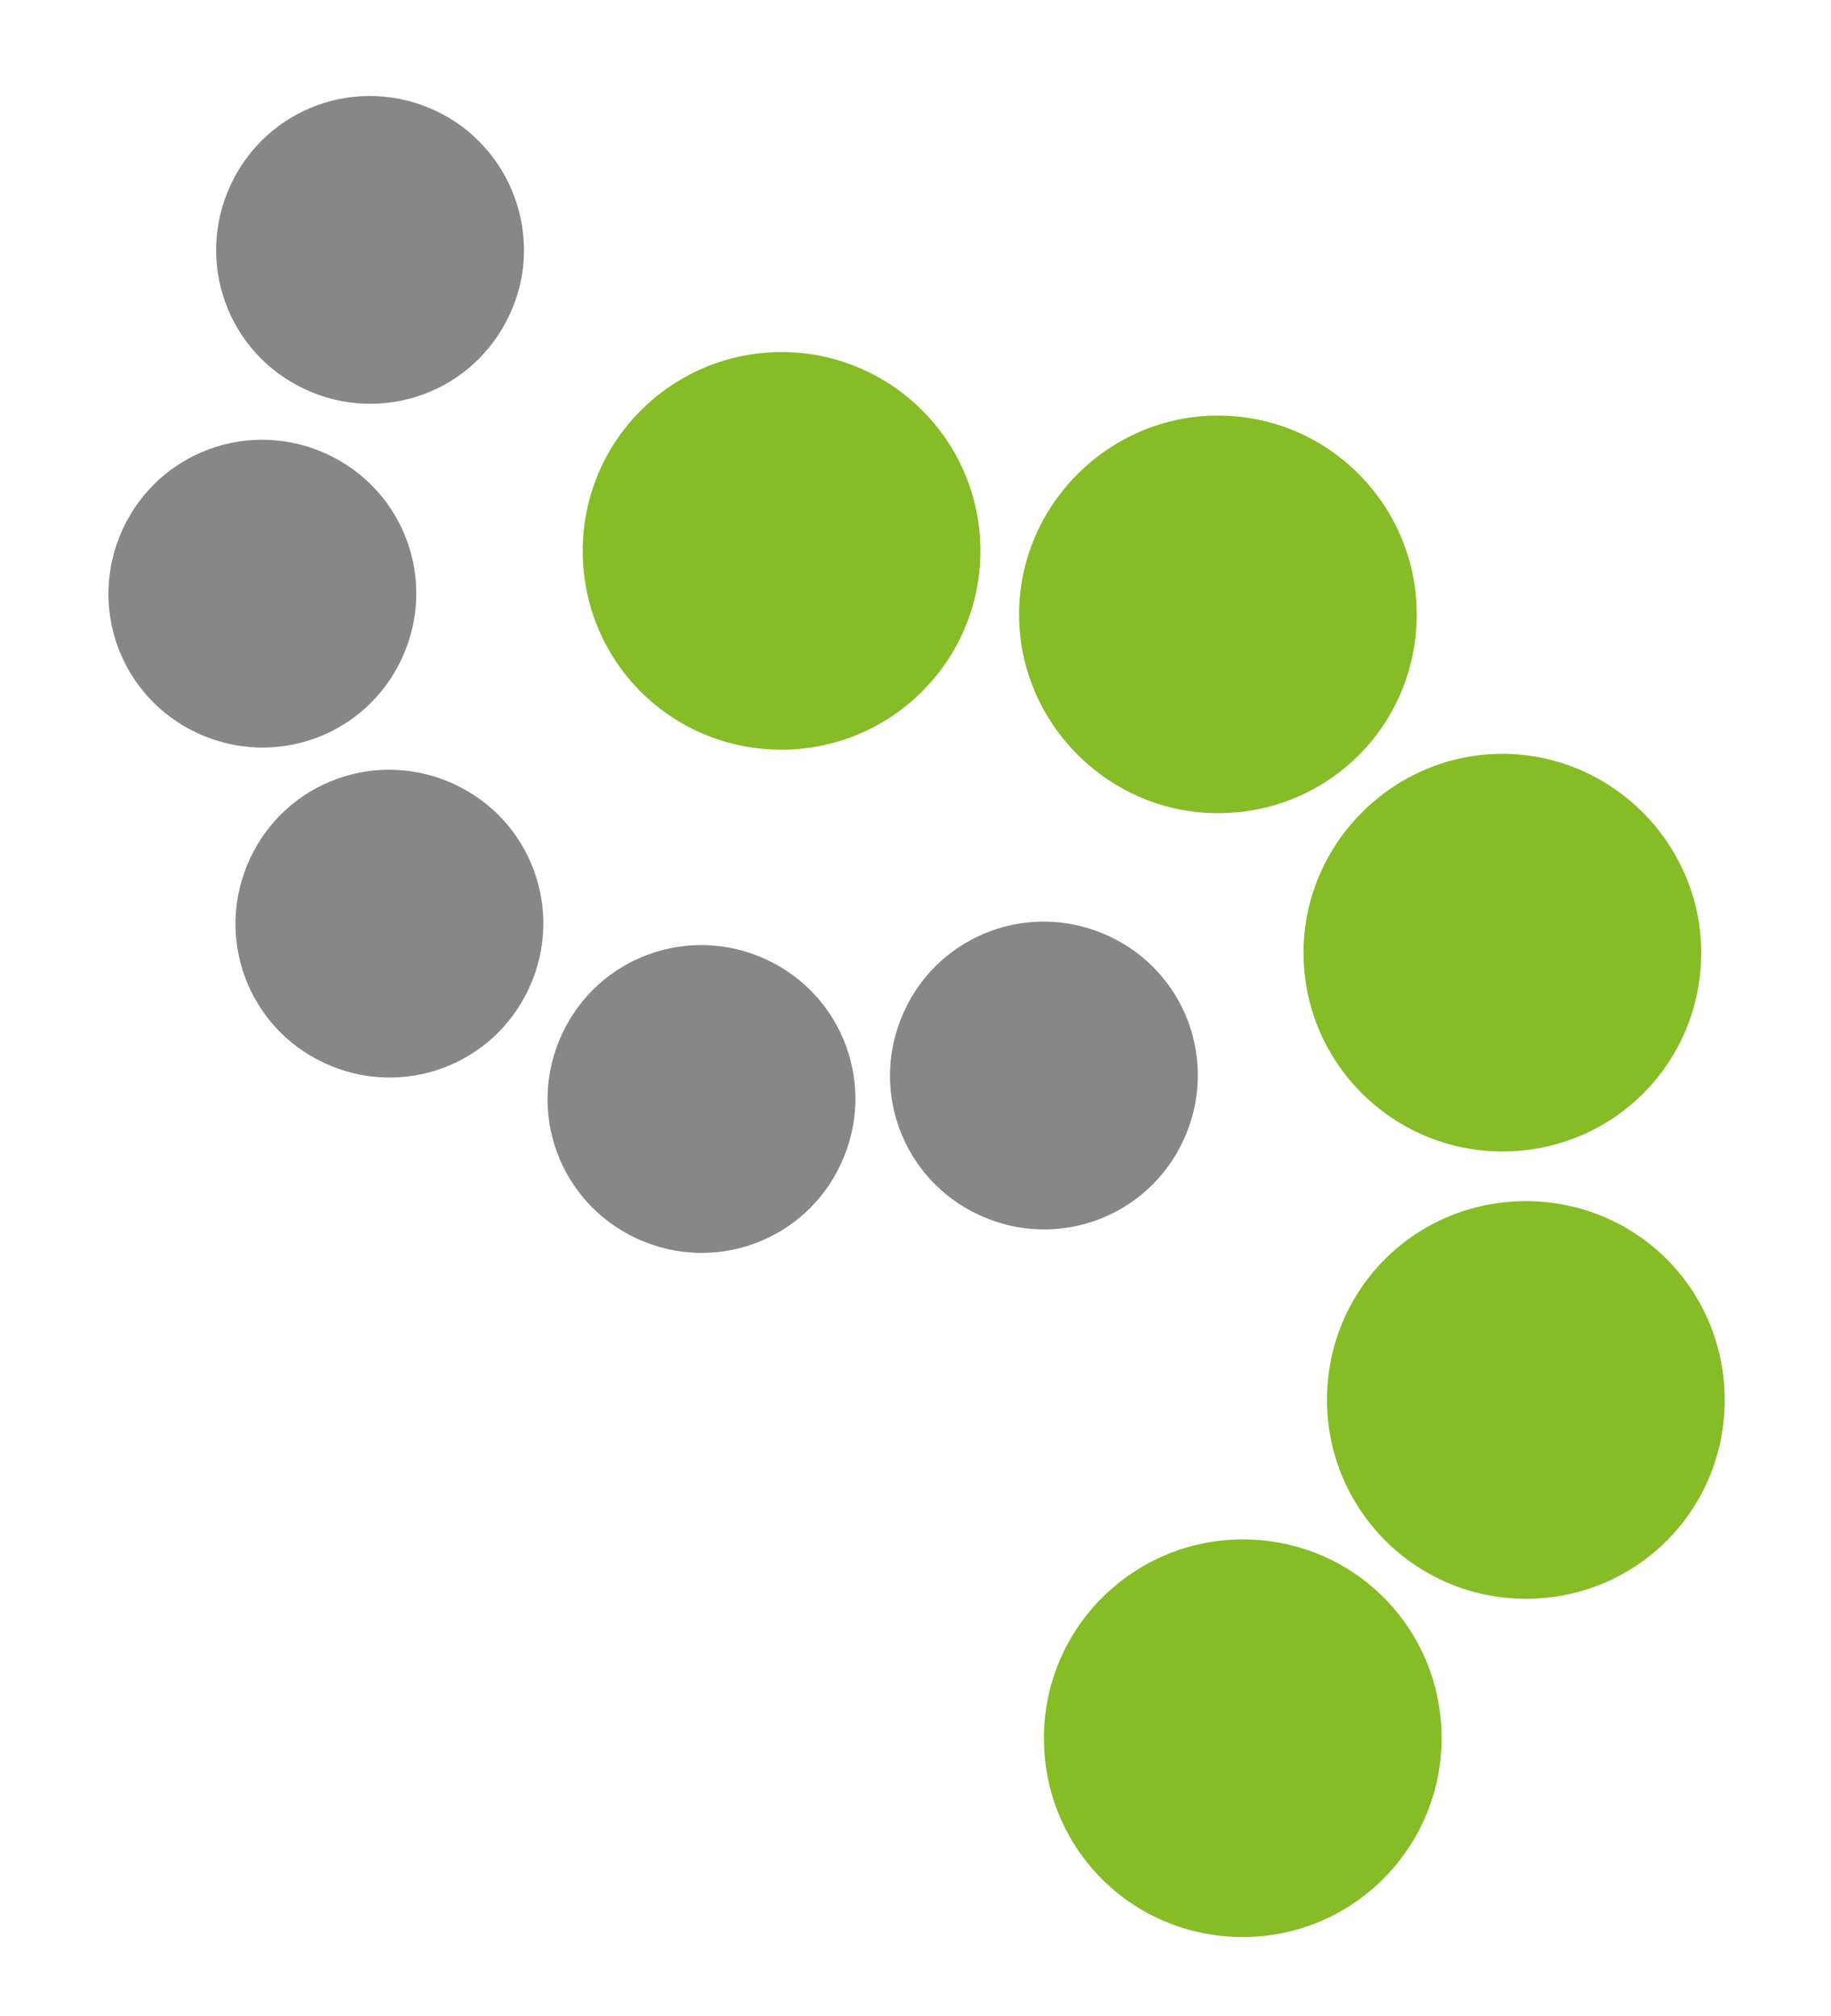
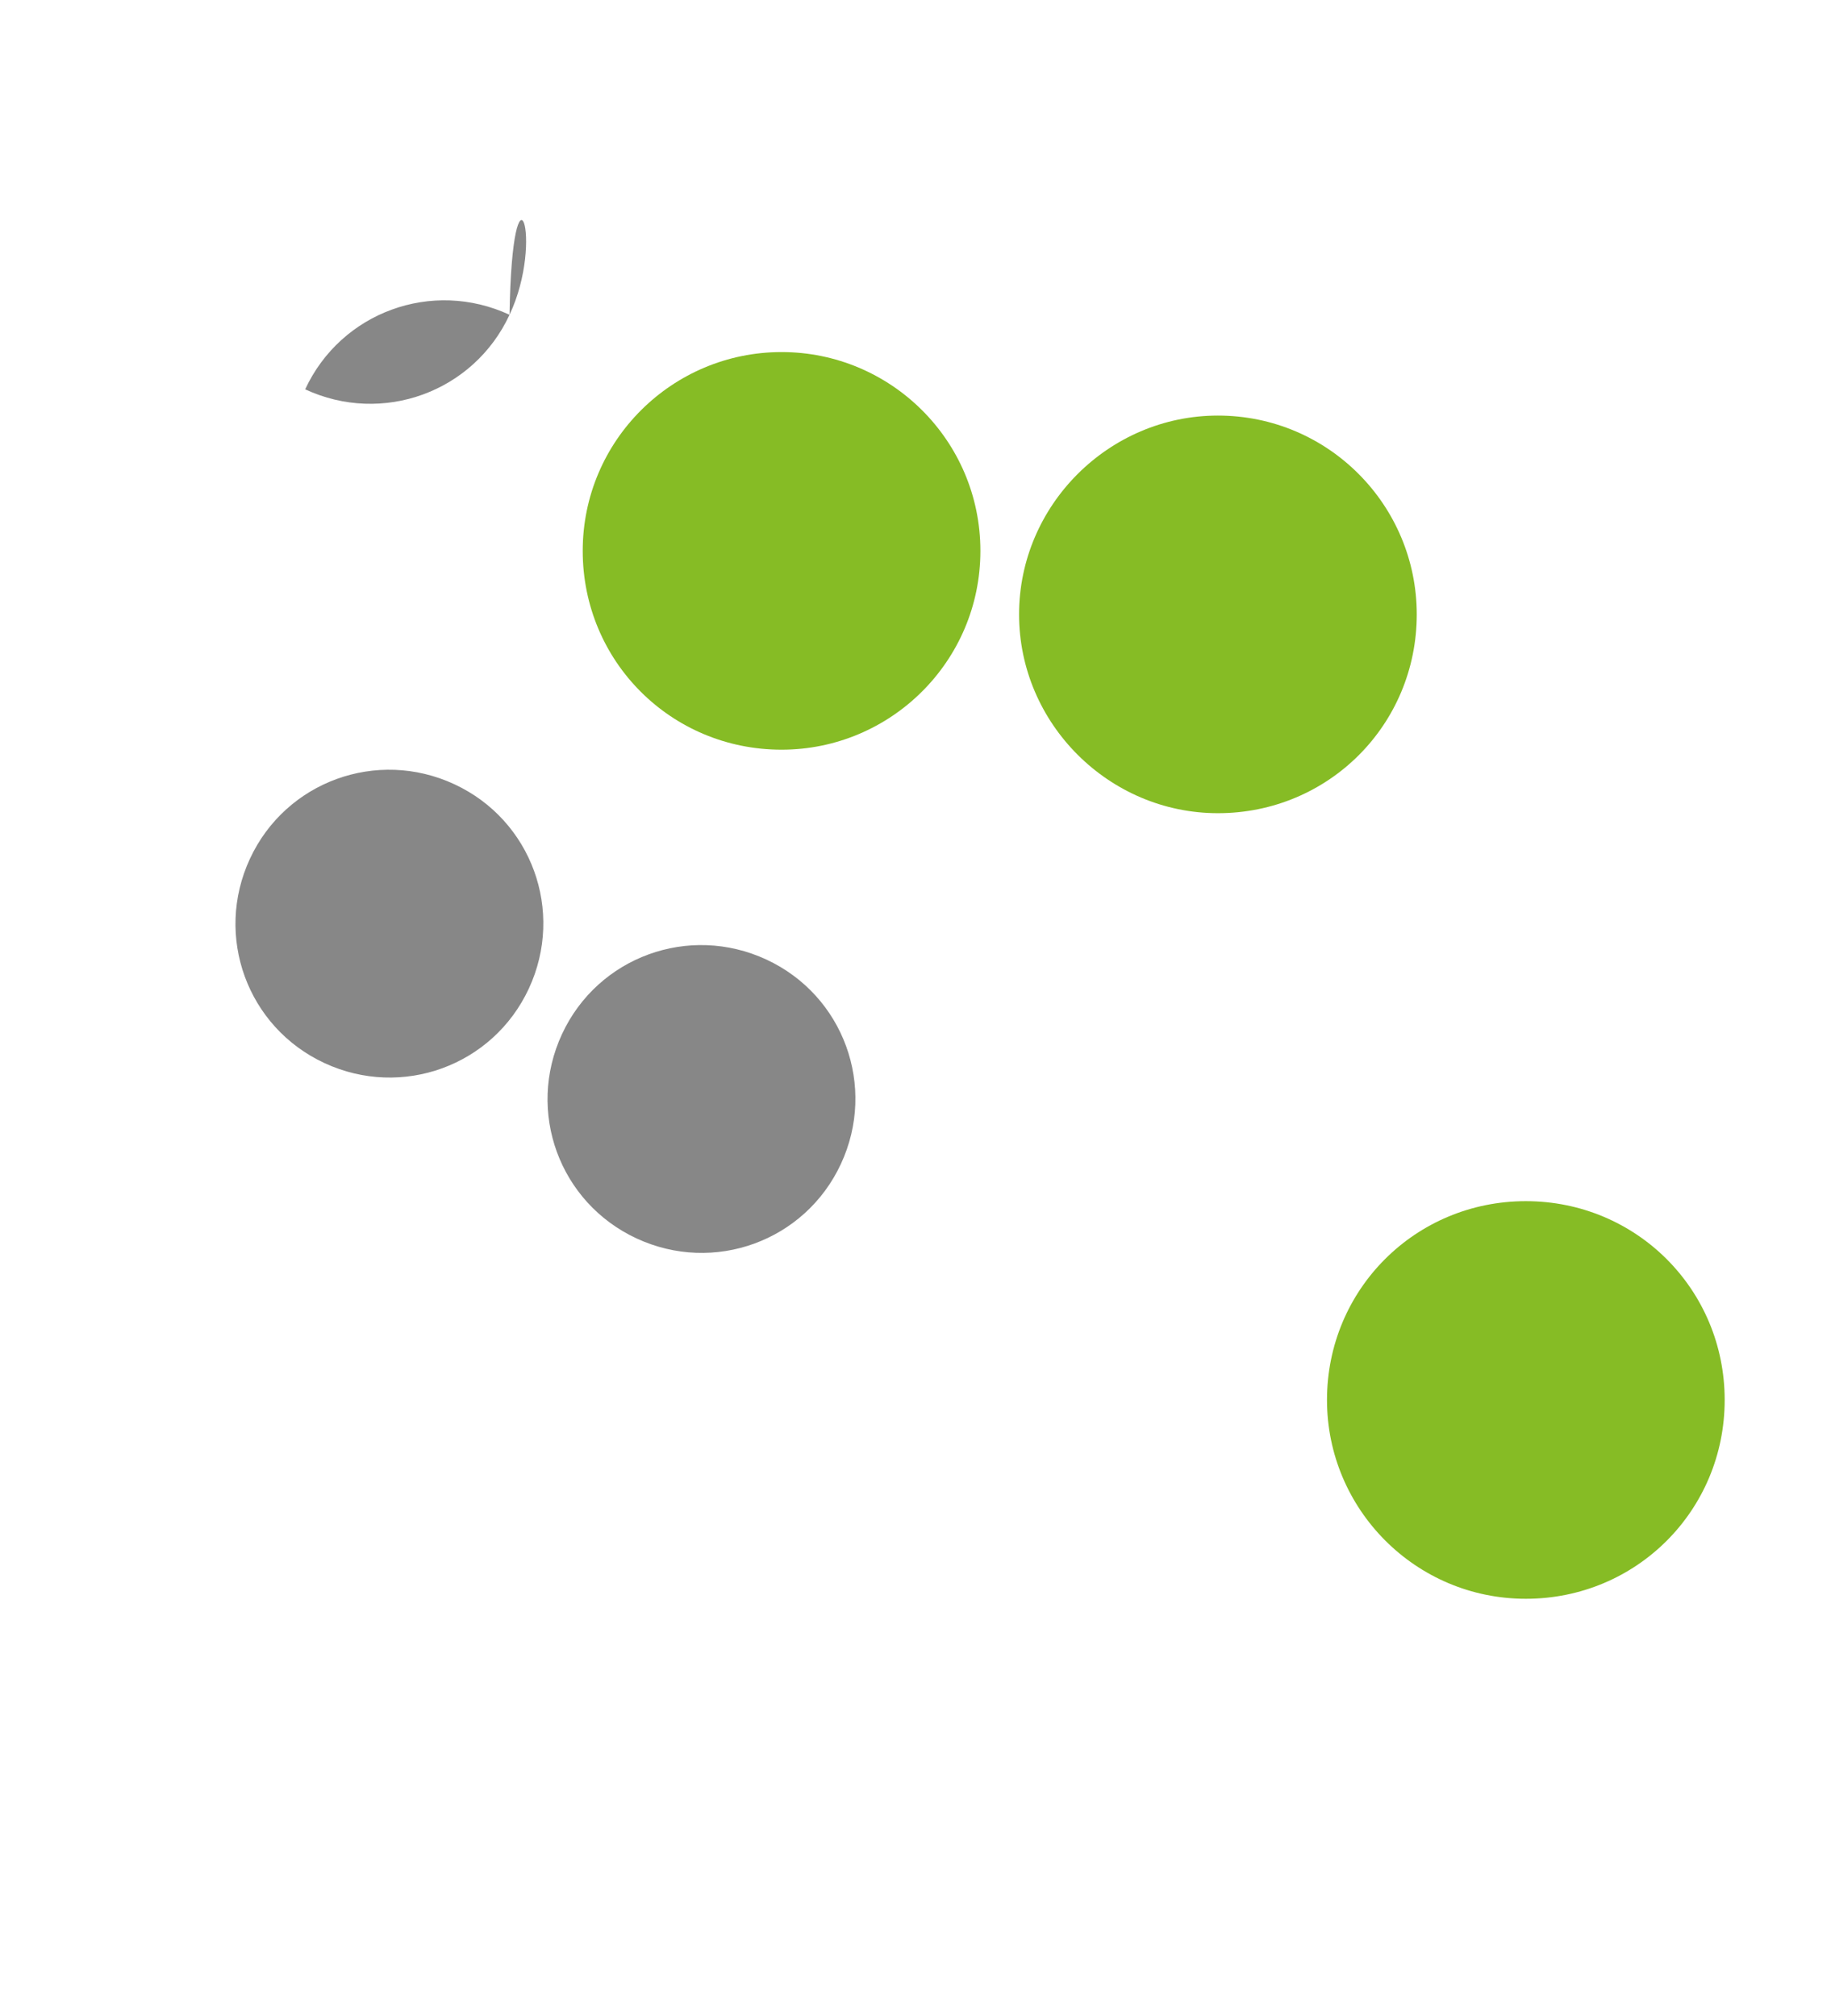
<svg xmlns="http://www.w3.org/2000/svg" xmlns:xlink="http://www.w3.org/1999/xlink" version="1.1" id="Ebene_1" x="0px" y="0px" width="132.6px" height="146px" viewBox="0 0 132.6 146" style="enable-background:new 0 0 132.6 146;" xml:space="preserve">
  <style type="text/css">
	.st0{clip-path:url(#SVGID_2_);fill:#878787;}
	.st1{clip-path:url(#SVGID_2_);fill:#86BC25;}
</style>
  <g>
    <defs>
      <rect id="SVGID_1_" width="132.6" height="146" />
    </defs>
    <clipPath id="SVGID_2_">
      <use xlink:href="#SVGID_1_" style="overflow:visible;" />
    </clipPath>
    <path class="st0" d="M38.3,71.6c-2.6,5.6-9.2,8-14.8,5.4c-5.6-2.6-8-9.2-5.4-14.8c2.6-5.6,9.2-8,14.8-5.4   C38.5,59.4,40.9,66,38.3,71.6" />
    <path class="st0" d="M60.9,84.3c-2.6,5.6-9.2,8-14.8,5.4c-5.6-2.6-8-9.2-5.4-14.8c2.6-5.6,9.2-8,14.8-5.4   C61.1,72.1,63.5,78.7,60.9,84.3" />
-     <path class="st0" d="M85.7,82.6c-2.6,5.6-9.2,8-14.8,5.4c-5.6-2.6-8-9.2-5.4-14.8c2.6-5.6,9.2-8,14.8-5.4   C85.9,70.4,88.3,77,85.7,82.6" />
-     <path class="st0" d="M29.1,47.7c-2.6,5.6-9.2,8-14.8,5.4c-5.6-2.6-8-9.2-5.4-14.8c2.6-5.6,9.2-8,14.8-5.4   C29.3,35.5,31.7,42.1,29.1,47.7" />
-     <path class="st0" d="M36.9,22.8c-2.6,5.6-9.2,8-14.8,5.4c-5.6-2.6-8-9.2-5.4-14.8c2.6-5.6,9.2-8,14.8-5.4   C37.1,10.6,39.5,17.3,36.9,22.8" />
+     <path class="st0" d="M36.9,22.8c-2.6,5.6-9.2,8-14.8,5.4c2.6-5.6,9.2-8,14.8-5.4   C37.1,10.6,39.5,17.3,36.9,22.8" />
    <path class="st1" d="M124.9,101.4c0,8-6.4,14.4-14.4,14.4c-8,0-14.4-6.5-14.4-14.4c0-8,6.4-14.4,14.4-14.4   C118.5,87,124.9,93.4,124.9,101.4" />
-     <path class="st1" d="M123.2,69c0,8-6.4,14.4-14.4,14.4c-7.9,0-14.4-6.4-14.4-14.4c0-7.9,6.5-14.4,14.4-14.4   C116.7,54.6,123.2,61.1,123.2,69" />
    <path class="st1" d="M71,39.9c0,8-6.5,14.4-14.4,14.4c-8,0-14.4-6.4-14.4-14.4c0-8,6.5-14.4,14.4-14.4C64.5,25.5,71,31.9,71,39.9" />
    <path class="st1" d="M102.6,44.5c0,8-6.4,14.4-14.4,14.4c-7.9,0-14.4-6.5-14.4-14.4c0-7.9,6.5-14.4,14.4-14.4   C96.2,30.1,102.6,36.6,102.6,44.5" />
-     <path class="st1" d="M104.4,125.9c0,7.9-6.4,14.4-14.4,14.4c-8,0-14.4-6.4-14.4-14.4c0-8,6.5-14.4,14.4-14.4   C98,111.5,104.4,117.9,104.4,125.9" />
  </g>
</svg>